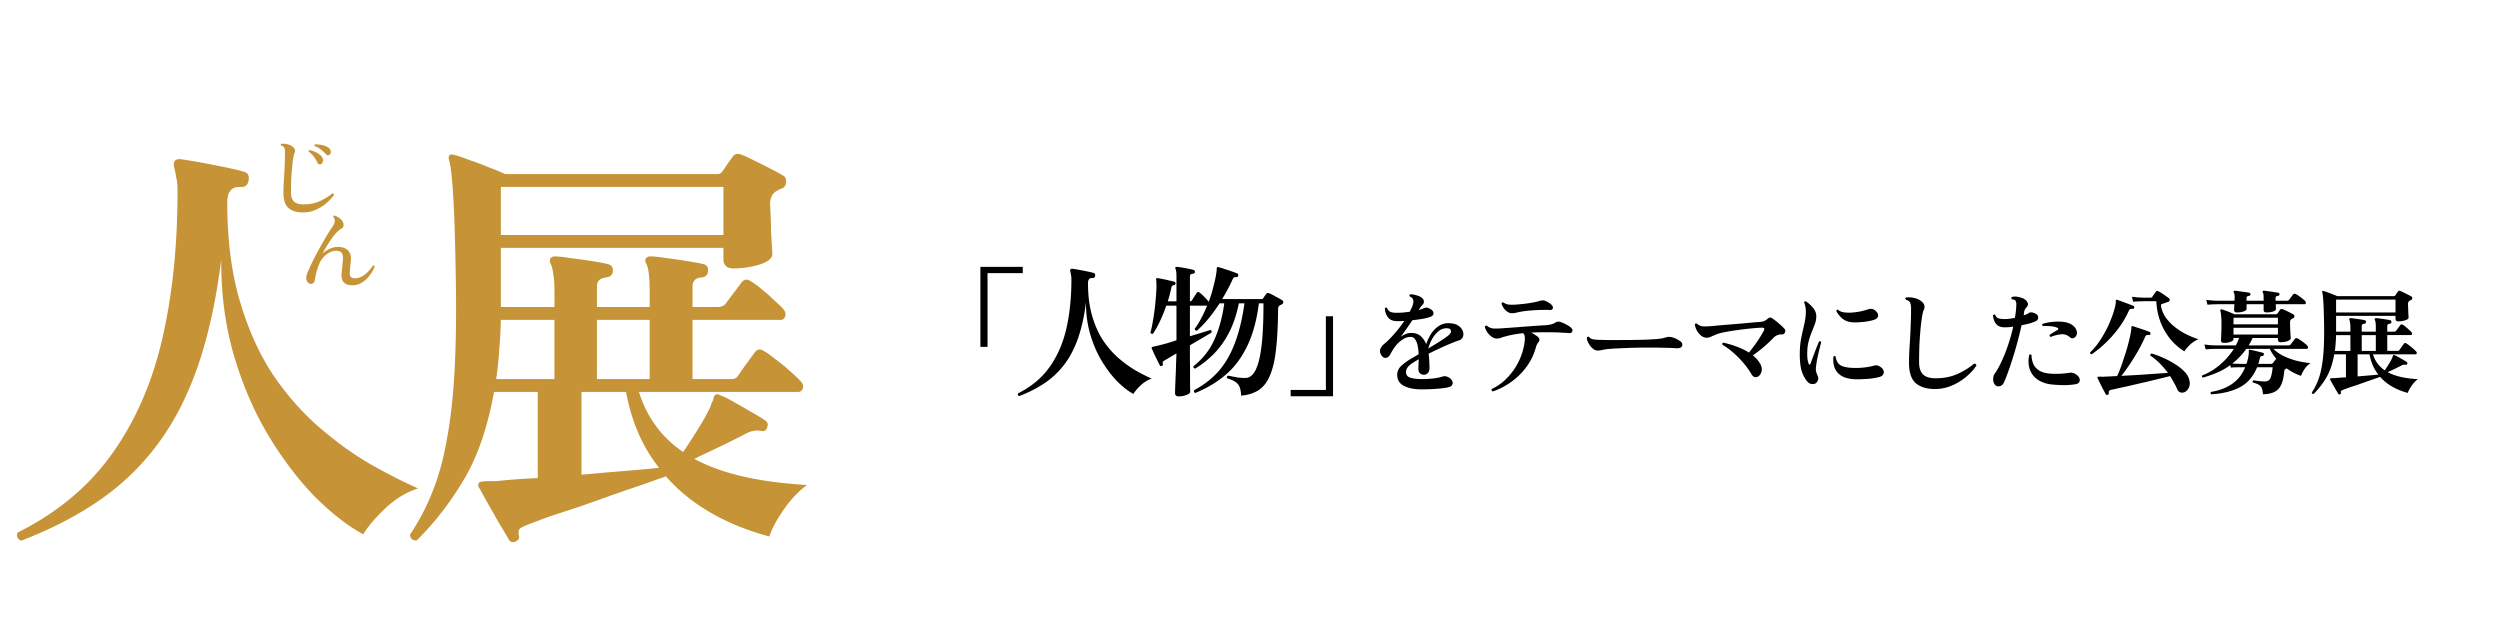
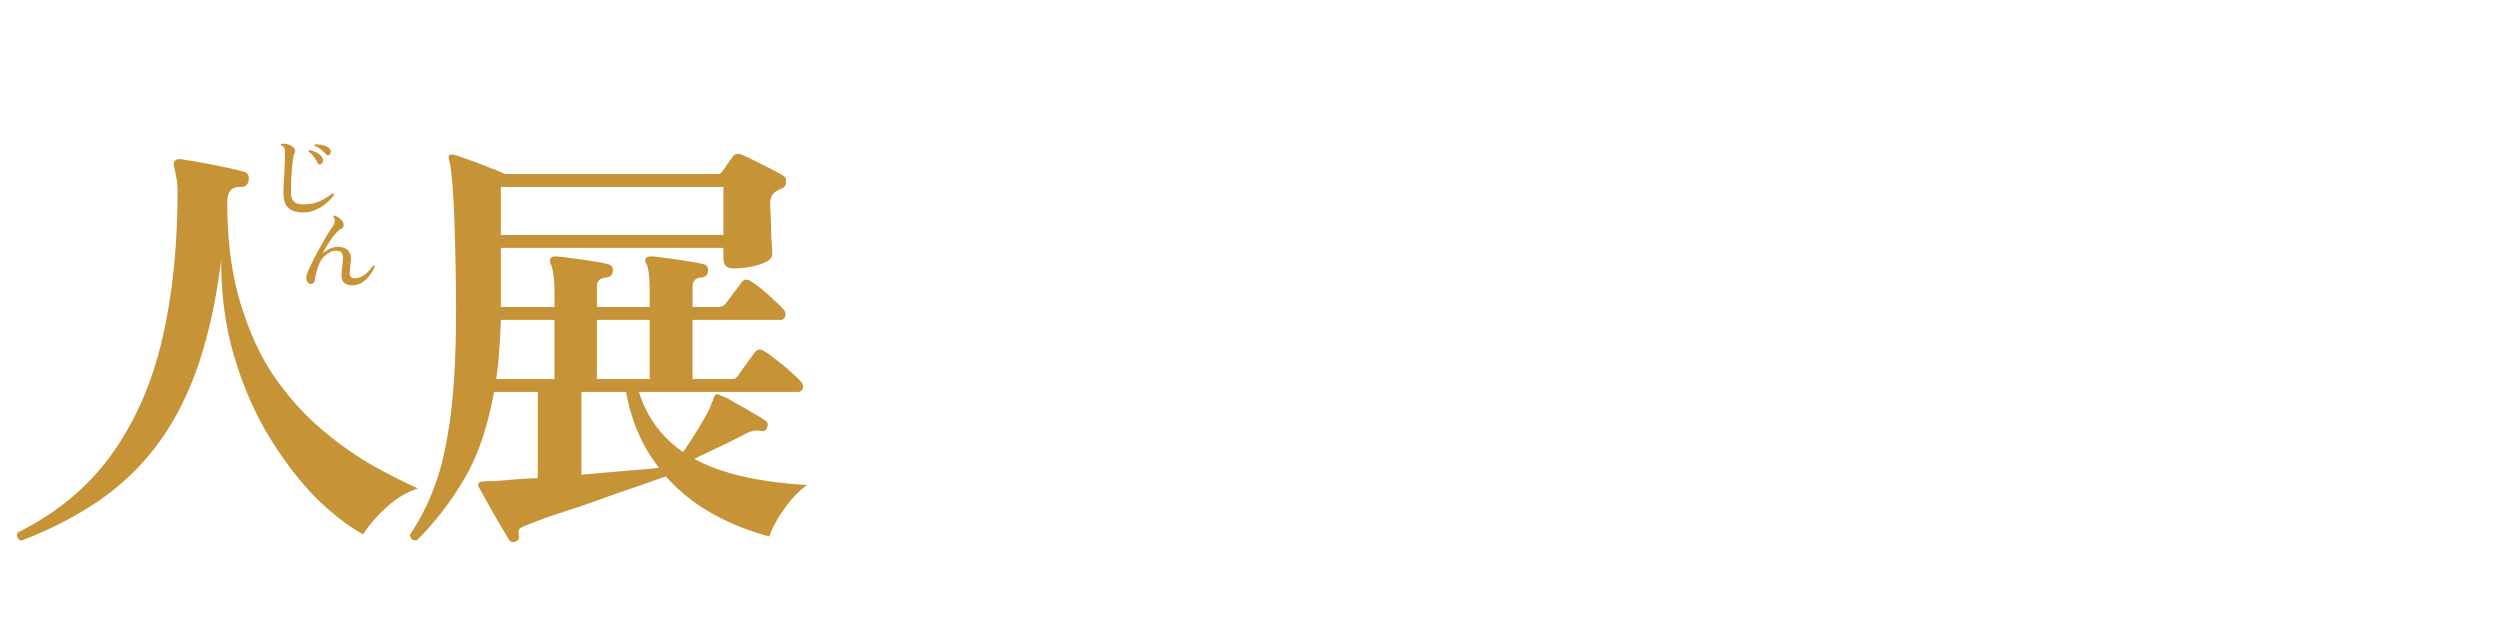
<svg xmlns="http://www.w3.org/2000/svg" width="583" height="150" fill="none">
  <path d="M4.9 126.1c-.867-.467-1.133-1.1-.8-1.9 9.2-4.6 16.5-10.667 21.9-18.2 5.467-7.6 9.4-16.533 11.8-26.8 2.4-10.333 3.6-21.833 3.6-34.5 0-1.467-.1-2.567-.3-3.3-.133-.8-.267-1.5-.4-2.1-.2-.667-.233-1.167-.1-1.5.2-.467.633-.7 1.3-.7 1.067.133 2.533.367 4.4.7 1.867.333 3.767.7 5.7 1.1 2 .4 3.567.767 4.7 1.1 1 .2 1.433.833 1.3 1.9-.133 1.133-.7 1.7-1.7 1.7-1.267-.067-2.133.233-2.6.9-.467.6-.7 1.5-.7 2.7 0 8.667.967 16.3 2.9 22.9 1.933 6.6 4.5 12.333 7.7 17.2 3.267 4.8 6.867 8.9 10.8 12.3 3.933 3.4 7.9 6.267 11.9 8.6 4 2.267 7.733 4.167 11.2 5.7-2.733.867-5.267 2.4-7.6 4.6-2.333 2.2-4.067 4.233-5.2 6.1-3.667-2-7.467-4.967-11.4-8.9-3.867-4-7.467-8.767-10.8-14.3-3.333-5.6-6-11.833-8-18.7-2-6.933-2.967-14.333-2.9-22.2-1.2 9.533-3.033 17.867-5.5 25-2.467 7.067-5.633 13.167-9.5 18.3a57.28 57.28 0 0 1-13.6 13c-5.267 3.6-11.3 6.7-18.1 9.3Zm115.3.2c-.6.267-1.1.133-1.5-.4-.267-.467-.733-1.267-1.4-2.4a75.021 75.021 0 0 1-2.1-3.6c-.733-1.267-1.433-2.5-2.1-3.7l-1.5-2.7c-.133-.4-.1-.7.1-.9.133-.2.4-.3.8-.3.4-.067.833-.1 1.3-.1h1.8c1.333-.133 2.833-.267 4.5-.4 1.667-.133 3.433-.233 5.3-.3V91.4h-10.2c-1.467 8.2-3.8 15-7 20.4-3.2 5.4-6.867 10.133-11 14.2-.933.133-1.467-.3-1.6-1.3a51.806 51.806 0 0 0 5.2-9.9c1.467-3.6 2.6-7.7 3.4-12.3.867-4.6 1.467-9.933 1.8-16 .333-6.067.433-13.1.3-21.1-.133-8.667-.333-15.2-.6-19.6-.267-4.4-.6-7.267-1-8.6-.133-.333-.1-.667.1-1 .2-.2.533-.233 1-.1.867.2 2.067.6 3.6 1.2 1.6.533 3.2 1.133 4.8 1.8 1.6.6 2.8 1.1 3.6 1.5h49.5c.533 0 .933-.233 1.2-.7.267-.333.633-.867 1.1-1.6.533-.733.967-1.333 1.3-1.8.4-.6 1-.767 1.8-.5s1.833.733 3.1 1.4c1.267.6 2.533 1.233 3.8 1.9 1.333.667 2.367 1.233 3.1 1.7.467.267.667.733.6 1.4 0 .667-.267 1.167-.8 1.5a3.912 3.912 0 0 0-.8.3c-.2.133-.433.267-.7.4-.933.6-1.4 1.567-1.4 2.9 0 .533.033 1.367.1 2.5s.1 2.367.1 3.7c.067 1.267.133 2.433.2 3.5.067 1 .1 1.7.1 2.1 0 .667-.5 1.267-1.5 1.8-.933.467-2.1.833-3.5 1.1-1.4.267-2.733.4-4 .4-1.6 0-2.4-.733-2.4-2.2v-2.6h-51.9v13.8h12.5v-3.8c0-1.667-.1-3-.3-4-.133-1.067-.333-1.833-.6-2.3-.2-.4-.233-.767-.1-1.1.2-.4.567-.6 1.1-.6.867 0 2.1.133 3.7.4 1.667.2 3.333.433 5 .7 1.667.267 2.9.5 3.7.7.867.267 1.233.833 1.1 1.7-.067.8-.567 1.267-1.5 1.4-1.467.133-2.2.833-2.2 2.1v4.8h12.3v-3.8c0-3.267-.267-5.367-.8-6.3-.267-.533-.3-.933-.1-1.2.2-.333.567-.5 1.1-.5.867 0 2.1.133 3.7.4 1.667.2 3.3.433 4.9.7 1.667.267 2.933.5 3.8.7.8.267 1.133.833 1 1.7-.067.8-.533 1.267-1.4 1.4-1.467.067-2.2.767-2.2 2.1v4.8h5.8c.933 0 1.6-.3 2-.9l1.8-2.4a105.121 105.121 0 0 0 1.8-2.4c.6-.8 1.333-.9 2.2-.3.8.467 1.667 1.1 2.6 1.9 1 .8 1.933 1.633 2.8 2.5.933.8 1.633 1.467 2.1 2 .533.6.7 1.2.5 1.8-.2.533-.567.8-1.1.8h-20.5v13.8h8.6c.533 0 .933-.033 1.2-.1.333-.133.633-.4.9-.8s.633-.933 1.1-1.6l1.6-2.2c.533-.733.9-1.233 1.1-1.5.6-.8 1.333-.9 2.2-.3.733.4 1.667 1.067 2.8 2 1.2.867 2.333 1.8 3.4 2.8 1.067.933 1.833 1.667 2.3 2.2.533.533.7 1.1.5 1.7-.2.533-.567.8-1.1.8H149c1.867 5.933 5.3 10.6 10.3 14 .933-1.333 2-2.967 3.2-4.9 1.267-2 2.3-3.833 3.1-5.5.133-.4.267-.767.4-1.1.2-.4.333-.733.4-1 .133-.533.333-.833.6-.9.2-.133.533-.067 1 .2.933.333 2.067.9 3.4 1.7 1.333.733 2.667 1.5 4 2.3 1.333.733 2.367 1.367 3.1 1.9.533.333.667.867.4 1.6-.067.267-.233.5-.5.7a1.363 1.363 0 0 1-.9.1c-.667-.133-1.267-.133-1.8 0-.533.067-1.167.3-1.9.7a231.57 231.57 0 0 1-5.8 2.9 762.352 762.352 0 0 0-6.1 2.9c3.2 1.733 6.967 3.1 11.3 4.1 4.333 1 9.333 1.667 15 2-2 1.467-3.8 3.367-5.4 5.7-1.6 2.267-2.733 4.367-3.4 6.3-5-1.333-9.533-3.167-13.6-5.5s-7.567-5.167-10.5-8.5c-1.2.4-2.9 1-5.1 1.8-2.2.733-4.633 1.567-7.3 2.5-2.6.933-5.233 1.867-7.9 2.8-2.667.867-5.1 1.667-7.3 2.4a464.5 464.5 0 0 0-5 1.9c-.667.267-1.167.533-1.5.8-.267.333-.333.867-.2 1.6.2.6-.067 1.067-.8 1.4Zm-3.4-71.5h51.9V43.6h-51.9v11.2Zm18.8 55.9c3.667-.333 7.133-.633 10.4-.9 3.267-.267 5.833-.5 7.7-.7-3.867-4.867-6.433-10.767-7.7-17.7h-10.4v19.3Zm-19.9-22.3h13.6V74.6h-12.5a117.39 117.39 0 0 1-.4 7.2 68.98 68.98 0 0 1-.7 6.6Zm23.5 0h12.3V74.6h-12.3v13.8ZM70.68 49.54c-1.467 0-2.6-.34-3.4-1.02-.787-.693-1.18-1.873-1.18-3.54 0-.493.013-1.1.04-1.82.04-.72.087-1.5.14-2.34.053-.853.093-1.733.12-2.64.04-.907.06-1.793.06-2.66 0-.493-.06-.853-.18-1.08-.107-.24-.353-.407-.74-.5-.12-.173-.1-.307.06-.4a4.16 4.16 0 0 1 1.5.12c.52.12.96.353 1.32.7.427.427.507.893.24 1.4-.093.187-.187.56-.28 1.12-.093.56-.18 1.26-.26 2.1-.08.827-.147 1.747-.2 2.76-.04 1-.06 2.033-.06 3.1 0 .973.227 1.687.68 2.14.453.453 1.193.68 2.22.68 1.427 0 2.687-.247 3.78-.74a12.68 12.68 0 0 0 2.96-1.82c.253 0 .38.12.38.36-.467.693-1.08 1.353-1.84 1.98a9.724 9.724 0 0 1-2.5 1.52 7.31 7.31 0 0 1-2.86.58Zm4.16-11.26a.515.515 0 0 1-.44.04.611.611 0 0 1-.34-.32c-.24-.507-.54-1-.9-1.48a5.1 5.1 0 0 0-1.18-1.16c-.067-.187-.007-.307.18-.36.387.067.78.187 1.18.36.4.16.76.36 1.08.6.333.227.573.487.72.78.187.333.24.64.16.92-.08.28-.233.487-.46.62Zm2.04-2.22a.665.665 0 0 1-.42.14c-.147 0-.293-.073-.44-.22a8.291 8.291 0 0 0-1.22-1.14 4.727 4.727 0 0 0-1.44-.78.314.314 0 0 1-.04-.22.243.243 0 0 1 .14-.16c.36-.027.747-.007 1.16.06.413.053.807.147 1.18.28.387.133.693.3.92.5.267.24.407.52.42.84.013.32-.073.553-.26.7ZM82.4 66.52c-.96.053-1.68-.153-2.16-.62-.48-.467-.673-1.193-.58-2.18.053-.493.107-1.047.16-1.66.067-.613.12-1.16.16-1.64.04-.547-.04-1-.24-1.36-.2-.373-.653-.567-1.36-.58-.493-.013-1.007.12-1.54.4-.52.267-1 .647-1.44 1.14a5.737 5.737 0 0 0-1.06 1.78c-.24.627-.44 1.26-.6 1.9-.16.64-.28 1.22-.36 1.74a.839.839 0 0 1-.34.58.869.869 0 0 1-.6.18c-.213 0-.413-.1-.6-.3-.213-.2-.347-.48-.4-.84-.053-.36-.007-.74.14-1.14.227-.613.527-1.307.9-2.08a73.571 73.571 0 0 1 2.58-4.92c.467-.827.913-1.593 1.34-2.3.44-.707.833-1.313 1.18-1.82.293-.427.453-.833.48-1.22.04-.4-.073-.733-.34-1-.027-.213.053-.32.24-.32a3.69 3.69 0 0 1 1.26.66c.4.307.66.613.78.92.133.333.16.633.08.9a.847.847 0 0 1-.46.58c-.387.2-.8.54-1.24 1.02-.427.48-.847 1.02-1.26 1.62-.4.6-.773 1.187-1.12 1.76-.333.573-.6 1.06-.8 1.46.293-.307.64-.58 1.04-.82.413-.253.84-.447 1.28-.58.453-.147.88-.213 1.28-.2 1.107.013 1.913.313 2.42.9.507.587.707 1.347.6 2.28-.053.52-.107 1.027-.16 1.52a66.2 66.2 0 0 0-.1 1.36c-.013.493.093.827.32 1 .227.173.527.26.9.26a3.695 3.695 0 0 0 1.78-.52 6.14 6.14 0 0 0 1.42-1.18c.413-.453.74-.873.98-1.26.24-.053.38.027.42.24-.16.427-.393.887-.7 1.38-.293.48-.653.94-1.08 1.38-.427.44-.913.807-1.46 1.1a3.906 3.906 0 0 1-1.74.48Z" fill="#C69337" />
-   <path d="M228.626 80.888V62.231h9.88V63.7h-8.211v17.188h-1.669Zm9.045 11.482c-.289-.156-.378-.367-.267-.635 3.071-1.535 5.507-3.56 7.309-6.074 1.825-2.536 3.138-5.518 3.939-8.945.801-3.448 1.201-7.287 1.201-11.514 0-.49-.033-.857-.1-1.102a13.58 13.58 0 0 0-.133-.7c-.067-.223-.078-.39-.034-.501.067-.156.212-.234.434-.234.356.045.846.123 1.469.234.623.111 1.257.233 1.902.367.668.133 1.191.256 1.569.367.334.067.478.278.434.634-.045.378-.234.568-.568.568-.422-.023-.712.077-.867.3-.156.2-.234.5-.234.901 0 2.893.323 5.44.968 7.643.645 2.203 1.502 4.117 2.57 5.74 1.09 1.603 2.292 2.971 3.604 4.106 1.313 1.135 2.637 2.092 3.972 2.87a42.594 42.594 0 0 0 3.738 1.903c-.912.29-1.758.8-2.536 1.535-.779.734-1.358 1.413-1.736 2.036-1.224-.668-2.492-1.658-3.805-2.97-1.29-1.335-2.492-2.926-3.604-4.773-1.113-1.87-2.003-3.95-2.67-6.242-.668-2.314-.991-4.783-.968-7.409-.401 3.182-1.013 5.963-1.836 8.344-.823 2.359-1.88 4.395-3.171 6.108a19.11 19.11 0 0 1-4.539 4.339c-1.758 1.201-3.771 2.236-6.041 3.104Zm37.181.066c-.556 0-.834-.267-.834-.8 0-.112.011-.512.033-1.202.022-.668.056-1.49.1-2.47.045-.979.078-1.97.1-2.97.045-1.002.078-1.858.1-2.57-.623.356-1.19.69-1.702 1-.489.29-.89.524-1.201.702-.156.111-.256.222-.301.334-.022.11-.011.267.034.467.044.178-.045.311-.267.4-.201.09-.345.056-.434-.1l-.401-.8a29.616 29.616 0 0 0-.601-1.202c-.2-.423-.378-.813-.534-1.168-.155-.356-.267-.601-.333-.735-.067-.133-.067-.245 0-.334.022-.044.111-.088.267-.133.155-.022.556-.111 1.201-.267a66.692 66.692 0 0 0 2.17-.567 88.041 88.041 0 0 0 2.102-.668v-8.077h-2.369a35.671 35.671 0 0 1-1.436 3.538 21.58 21.58 0 0 1-1.635 2.97.505.505 0 0 1-.4.034.537.537 0 0 1-.234-.267c.2-.668.378-1.48.534-2.437a55.55 55.55 0 0 0 .768-6.241c.089-1.023.122-1.936.1-2.737 0-.178-.011-.345-.034-.5 0-.156-.011-.3-.033-.434-.022-.134-.011-.223.033-.267.067-.067.167-.09.301-.067.267.022.645.089 1.134.2.512.09 1.024.2 1.536.334.534.111.957.211 1.268.3.2.067.278.212.234.434-.045.245-.167.367-.367.367-.312 0-.512.212-.601.635a52.864 52.864 0 0 1-.367 1.568 18.41 18.41 0 0 1-.468 1.569h2.036v-5.908c0-.445-.022-.8-.066-1.068a2.918 2.918 0 0 0-.167-.634.302.302 0 0 1 0-.334c.066-.066.167-.1.3-.1.356.023.768.078 1.235.167.489.067.979.156 1.469.267.489.09.89.19 1.201.3.223.045.334.19.334.434-.022.245-.167.39-.434.434-.245.023-.434.078-.567.167-.112.09-.167.278-.167.568v5.707a.54.54 0 0 0 .467-.234 97.18 97.18 0 0 1 1.101-1.702c.089-.156.201-.234.334-.234.134-.022.256.023.367.134.289.222.657.556 1.102 1.001.445.445.778.824 1.001 1.135.245-.6.478-1.28.701-2.036.222-.779.423-1.546.601-2.303.2-.779.344-1.468.433-2.07.112-.622.156-1.078.134-1.368 0-.11.044-.2.133-.267a.376.376 0 0 1 .267-.033c.379.089.857.234 1.436.434.578.178 1.146.367 1.702.567.578.2 1.012.367 1.301.5.201.09.256.268.167.535-.066.222-.211.323-.434.3-.4-.066-.678.09-.834.468a40.385 40.385 0 0 1-2.47 4.639h9.179a.448.448 0 0 0 .4-.2c.089-.134.211-.312.367-.534.156-.223.289-.401.401-.535.133-.177.356-.2.667-.066.379.155.879.411 1.502.767.645.334 1.157.623 1.535.868.178.09.245.245.201.468a.538.538 0 0 1-.334.467l-.267.133a2.215 2.215 0 0 0-.234.134c-.244.133-.367.434-.367.9-.022 3.205-.144 5.942-.367 8.211-.2 2.27-.523 4.15-.968 5.64-.445 1.492-1.012 2.682-1.702 3.572-.668.868-1.469 1.502-2.403 1.903-.912.422-1.969.69-3.171.8-.044-.867-.167-1.546-.367-2.035-.2-.49-.523-.88-.968-1.168-.445-.312-1.079-.59-1.902-.835-.156-.311-.078-.523.233-.634.089.022.19.044.301.067l.334.066c.445.09.967.19 1.568.3.623.09 1.246.123 1.869.1.601 0 1.146-.277 1.636-.833.511-.557.956-1.491 1.335-2.804.378-1.313.667-3.082.867-5.307.201-2.247.301-5.062.301-8.444h-1.068c-.512 3.96-1.424 7.287-2.737 9.98-1.291 2.692-2.948 4.906-4.973 6.641-2.025 1.736-4.395 3.16-7.109 4.272-.312-.11-.412-.322-.3-.634 2.291-1.224 4.216-2.725 5.774-4.505 1.557-1.803 2.814-3.995 3.771-6.575.979-2.582 1.713-5.641 2.203-9.179h-1.302c-.534 2.603-1.29 4.862-2.269 6.775-.979 1.892-2.136 3.527-3.471 4.907a23.51 23.51 0 0 1-4.439 3.537c-.334-.066-.468-.255-.401-.567 2.203-1.735 3.849-3.85 4.94-6.341 1.09-2.515 1.835-5.285 2.236-8.31h-1.102a36.167 36.167 0 0 1-2.503 3.47 24.712 24.712 0 0 1-2.77 2.904c-.311 0-.489-.145-.534-.434.512-.668 1.012-1.469 1.502-2.403a26.73 26.73 0 0 0 1.402-3.004h-4.005v7.143c1.001-.312 1.924-.59 2.77-.835a58.339 58.339 0 0 0 1.969-.634c.289.089.378.3.267.634-.489.29-1.19.701-2.103 1.235l-2.903 1.702v3.405c.022 1.201.033 2.336.033 3.404V90c.022.734.033 1.168.033 1.302 0 .333-.289.6-.867.8a4.906 4.906 0 0 1-1.836.334Zm26.133-.033v-1.469h8.211V73.746h1.669v18.657h-9.88Zm30.559-1.602c-1.691 0-3.061-.267-4.112-.801-1.032-.516-1.566-1.335-1.602-2.457-.017-.854.267-1.566.855-2.136.605-.57 1.335-1.121 2.189-1.655.267-.16.561-.33.881-.507.339-.196.695-.41 1.068-.641a10.938 10.938 0 0 0-.213-1.923c-.125-.623-.321-1.13-.588-1.522a1.193 1.193 0 0 0-1.068-.587c-.641 0-1.255.196-1.842.587a6.781 6.781 0 0 0-1.602 1.442c-.463.588-.863 1.21-1.202 1.87-.32.605-.685.934-1.094.987-.41.054-.757-.133-1.042-.56-.356-.552-.454-1.042-.293-1.469.178-.445.462-.837.854-1.175.712-.57 1.495-1.344 2.35-2.323a28.877 28.877 0 0 0 2.403-3.097l-.828.053h-.774c-.979.018-1.709-.267-2.19-.854-.463-.605-.712-1.308-.747-2.11a.317.317 0 0 1 .24-.186.289.289 0 0 1 .267.08c.178.463.463.774.854.934.392.143.89.205 1.496.187.409 0 .872-.018 1.388-.053a53.905 53.905 0 0 0 1.575-.187l.267-.587a5.17 5.17 0 0 0 .267-.561c.534-1.264.356-2.065-.534-2.403-.142-.214-.106-.383.107-.508.445-.017.944.063 1.495.24.552.16.962.357 1.229.588.284.231.436.499.454.801.017.303-.072.552-.267.748a4.869 4.869 0 0 0-.428.507 9.188 9.188 0 0 0-.347.507l-.16.267a8.72 8.72 0 0 0 1.202-.427c.195-.089.391-.133.587-.133.196 0 .436.07.721.213.623.303.934.677.934 1.122 0 .427-.356.739-1.068.934-.391.125-.934.25-1.628.374-.695.107-1.442.205-2.243.294a62.031 62.031 0 0 1-1.415 2.082c-.481.677-.908 1.273-1.282 1.79.356-.268.73-.481 1.121-.641a3.25 3.25 0 0 1 1.309-.267c.925 0 1.664.249 2.216.747a5.007 5.007 0 0 1 1.282 1.87c.284-.855.667-1.656 1.148-2.404.48-.748 1.059-1.344 1.735-1.789a3.974 3.974 0 0 1 2.297-.694c.943 0 1.691.178 2.242.534.552.356.917.774 1.095 1.255.196.48.214.934.054 1.362-.161.427-.481.72-.962.88-.587.179-1.272.437-2.056.775-.783.32-1.602.685-2.456 1.095-.855.391-1.7.8-2.537 1.228.089.605.143 1.21.161 1.816.035.587.053 1.112.053 1.575 0 .445-.125.81-.374 1.095-.249.267-.552.4-.908.4-.391 0-.712-.115-.961-.347-.231-.249-.347-.578-.347-.988 0-.195.009-.498.027-.907.017-.41.035-.864.053-1.362-.285.16-.552.32-.801.48-.249.143-.481.285-.694.428-.499.32-.872.658-1.122 1.014a1.8 1.8 0 0 0-.347 1.175c.036.605.392 1.015 1.068 1.228.677.196 1.576.294 2.697.294.837 0 1.682-.044 2.537-.133.872-.107 1.575-.25 2.109-.428.285-.089.498-.124.641-.107.16 0 .356.045.587.134.534.213.89.498 1.068.854.196.339.223.659.08.962-.124.302-.409.507-.854.614-.748.178-1.691.302-2.83.374-1.14.088-2.288.133-3.445.133Zm1.522-9.532a148.01 148.01 0 0 0 2.457-1.495 30.263 30.263 0 0 0 2.109-1.442c.587-.463.828-.872.721-1.228-.089-.374-.418-.561-.988-.561-.712 0-1.353.24-1.922.72-.57.464-1.06 1.06-1.469 1.79a10.37 10.37 0 0 0-.908 2.216Zm15.059 10.013a.402.402 0 0 1-.267-.24.343.343 0 0 1 0-.321 11.803 11.803 0 0 0 3.632-2.617 14.924 14.924 0 0 0 2.696-3.871 14.374 14.374 0 0 0 1.362-4.566 4.79 4.79 0 0 0 .027-1.122 1.538 1.538 0 0 0-.347-.854c-1.62.178-2.955.418-4.005.72-.499.126-.908.25-1.229.375a2.94 2.94 0 0 1-.987.16c-.374 0-.748-.134-1.122-.4a4.575 4.575 0 0 1-1.015-1.015 4.622 4.622 0 0 1-.614-1.309.428.428 0 0 1 .187-.24.287.287 0 0 1 .267-.027c.285.214.561.374.828.481.285.107.623.17 1.015.187.409 0 .934-.018 1.575-.053.409-.036.943-.072 1.602-.107a205.34 205.34 0 0 1 2.189-.16c.801-.072 1.603-.134 2.404-.187a64.299 64.299 0 0 1 2.269-.16 51.986 51.986 0 0 1 1.736-.107c.48-.036.925-.098 1.335-.187a3.556 3.556 0 0 0 1.121-.48c.374-.232.846-.232 1.415 0 .321.124.694.302 1.122.533.445.231.783.454 1.014.668.339.302.445.614.321.934-.125.303-.427.419-.908.347-.356-.035-.81-.062-1.362-.08a53.654 53.654 0 0 0-1.602-.08c-.819-.018-1.709-.027-2.67-.027-.961 0-1.976.027-3.044.08.303.16.605.339.908.534.303.178.543.357.721.535.374.338.4.72.08 1.148-.267.32-.481.765-.641 1.335a13.543 13.543 0 0 1-2.296 4.619 16.003 16.003 0 0 1-3.578 3.444c-1.335.926-2.715 1.629-4.139 2.11Zm4.513-18.237c-.41 0-.783-.116-1.122-.347a3.246 3.246 0 0 1-.854-.854 3.997 3.997 0 0 1-.507-.988c.053-.267.204-.374.454-.32a2.56 2.56 0 0 0 1.148.48c.391.053.934.062 1.628.026a53.685 53.685 0 0 0 1.763-.16 27.88 27.88 0 0 0 2.082-.293 15.093 15.093 0 0 0 1.843-.428c.196-.053.391-.089.587-.106.214-.018.418.008.614.08.321.124.632.284.935.48.32.178.569.392.747.641.196.231.241.472.134.721-.107.231-.338.338-.694.32-.41-.035-.908-.044-1.496-.026-.569 0-1.166.017-1.789.053-.605.036-1.183.08-1.735.134a24 24 0 0 0-1.308.16c-.445.071-.89.16-1.335.267-.428.107-.793.16-1.095.16Zm19.198 8.518c-.339-.196-.659-.481-.962-.855a5.655 5.655 0 0 1-.667-1.175c-.142-.391-.178-.676-.107-.854.125-.196.285-.223.481-.08.196.231.436.391.721.48.284.072.712.125 1.281.16.516.018 1.246.036 2.19.054.943.018 2.073.018 3.391 0 1.637 0 3.159-.018 4.566-.053a59.42 59.42 0 0 0 3.364-.16 13.628 13.628 0 0 0 1.415-.16c.427-.09.819-.188 1.175-.294.409-.107.854-.09 1.335.053.356.089.703.231 1.041.427.356.178.623.338.801.48.285.214.436.455.454.722.036.267-.062.49-.294.667-.213.178-.56.258-1.041.24a45.049 45.049 0 0 0-2.483-.106 672.58 672.58 0 0 1-2.59-.054h-1.682c-.766 0-1.647.01-2.644.027-.979.018-1.967.053-2.963.107-.997.035-1.905.08-2.724.133-.819.054-1.433.125-1.842.214a3.031 3.031 0 0 1-.294.053 8.694 8.694 0 0 1-1.068.16c-.249.018-.534-.044-.854-.186Zm38.021 6.3a1.005 1.005 0 0 1-.72.054c-.25-.089-.472-.293-.668-.614a16.91 16.91 0 0 0-1.842-2.59 21.847 21.847 0 0 0-2.377-2.43c-.836-.747-1.7-1.379-2.59-1.895-.089-.25-.009-.41.241-.48a22.42 22.42 0 0 1 3.044.907c1.068.374 2.038.846 2.91 1.415.409-.516.837-1.077 1.282-1.682.462-.623.881-1.237 1.255-1.842.391-.606.694-1.122.907-1.549.285-.498.152-.748-.4-.748-.552.018-1.228.063-2.029.134a80.32 80.32 0 0 0-4.967.614c-.783.125-1.433.24-1.949.347-.712.142-1.308.312-1.789.507-.463.196-.854.365-1.175.508a2.42 2.42 0 0 1-.881.24c-.463.018-.908-.125-1.335-.427a4.276 4.276 0 0 1-1.041-1.202 4.267 4.267 0 0 1-.508-1.468.322.322 0 0 1 .214-.214.339.339 0 0 1 .294.027 2.23 2.23 0 0 0 1.201.614c.463.053 1.131.044 2.003-.027.392-.035.97-.089 1.735-.16a159.2 159.2 0 0 1 2.617-.214c.961-.089 1.914-.169 2.857-.24.961-.089 1.816-.169 2.563-.24a44.119 44.119 0 0 1 1.683-.134c.462-.035.827-.115 1.094-.24.267-.142.516-.312.748-.507.338-.32.685-.356 1.041-.107.249.16.561.392.935.694.374.285.738.596 1.094.935.356.32.641.605.855.854.142.142.196.32.16.534a.944.944 0 0 1-.24.56c-.143.143-.33.206-.561.188a2.332 2.332 0 0 0-1.068.187c-.32.142-.596.329-.828.56a30.668 30.668 0 0 1-2.269 2.136 29.298 29.298 0 0 1-2.59 2.003c.409.32.765.667 1.068 1.041.32.374.578.766.774 1.175.285.605.329 1.175.134 1.709-.178.534-.472.89-.882 1.068Zm13.511 1.55c-.249.142-.552.187-.908.133a1.564 1.564 0 0 1-.881-.454c-.552-.57-1.006-1.362-1.362-2.376-.338-1.015-.507-2.359-.507-4.032 0-1.442.116-2.75.347-3.925.249-1.175.49-2.26.721-3.258.231-.996.347-1.949.347-2.857 0-.356-.035-.73-.107-1.12-.071-.392-.169-.704-.293-.935 0-.107.035-.196.106-.267a.295.295 0 0 1 .294-.054 7.452 7.452 0 0 1 1.682 1.522 3.01 3.01 0 0 1 .748 2.163 5.149 5.149 0 0 1-.374 1.735c-.213.57-.454 1.184-.721 1.843a18.094 18.094 0 0 0-.721 2.216c-.195.8-.293 1.727-.293 2.777 0 .498.026.934.08 1.308.071.374.151.694.24.961.071.178.151.258.24.24.107-.017.178-.097.214-.24.16-.445.365-1.005.614-1.682.249-.676.498-1.335.748-1.976.267-.658.471-1.157.614-1.495.249-.124.418-.062.507.187-.071.25-.187.694-.347 1.335a86.14 86.14 0 0 0-.507 2.163 28.811 28.811 0 0 0-.374 2.35c-.036.409-.018.747.053 1.014s.196.605.374 1.015c.142.302.16.614.053.934-.089.32-.284.579-.587.775Zm9.559-.962c-1.371-.017-2.474-.249-3.311-.694-.819-.463-1.397-1.086-1.736-1.869-.32-.8-.427-1.709-.32-2.723.071-.09.151-.134.24-.134.107 0 .196.036.267.107.143 1.05.579 1.762 1.309 2.136.747.356 1.851.534 3.311.534 1.548 0 2.99-.178 4.325-.534.303-.089.561-.107.774-.053.232.053.463.16.695.32.373.231.623.516.747.854.125.339.098.65-.08.935-.16.285-.489.49-.988.614-.765.196-1.593.33-2.483.4-.89.072-1.807.107-2.75.107Zm-.294-13.27c-1.139.018-2.047-.213-2.723-.694-.677-.48-1.237-1.13-1.682-1.95.035-.266.178-.364.427-.293.302.303.747.498 1.335.587a8.494 8.494 0 0 0 1.922.054 15.85 15.85 0 0 0 2.083-.294c.676-.16 1.255-.32 1.735-.48.268-.09.561-.107.882-.054.32.053.623.24.907.56.41.428.552.828.428 1.202-.125.374-.499.65-1.122.828-.498.142-1.112.267-1.842.374-.73.089-1.513.142-2.35.16Zm18.637 15.54c-1.94 0-3.444-.454-4.512-1.362-1.05-.925-1.575-2.5-1.575-4.726 0-.658.017-1.468.053-2.43.053-.96.116-2.002.187-3.124.071-1.139.124-2.314.16-3.524.053-1.21.08-2.394.08-3.551 0-.659-.08-1.14-.24-1.442-.143-.32-.472-.543-.988-.668-.16-.231-.134-.41.08-.534a5.555 5.555 0 0 1 2.003.16 3.68 3.68 0 0 1 1.762.935c.302.285.472.588.507.908.036.32-.027.64-.187.961-.124.25-.249.748-.374 1.495a41.97 41.97 0 0 0-.347 2.804 87.425 87.425 0 0 0-.267 3.685c-.053 1.335-.08 2.714-.08 4.138 0 1.3.303 2.252.908 2.857.605.605 1.593.908 2.964.908 1.887 0 3.569-.33 5.046-.988 1.478-.659 2.786-1.468 3.925-2.43.16 0 .285.045.374.134a.367.367 0 0 1 .134.347c-.606.926-1.416 1.807-2.43 2.643a12.84 12.84 0 0 1-3.364 2.03 9.765 9.765 0 0 1-3.819.774Zm14.125-.828a1.68 1.68 0 0 1-.507-.8 2.566 2.566 0 0 1-.054-1.042c.054-.374.169-.686.347-.935.588-.836 1.149-1.85 1.683-3.044a34.742 34.742 0 0 0 1.495-3.844c.463-1.371.836-2.724 1.121-4.059-.658.107-1.29.16-1.896.16-.907.018-1.584-.222-2.029-.72-.445-.517-.712-1.211-.801-2.083a.42.42 0 0 1 .267-.16c.107-.036.196-.018.267.053.143.41.383.676.721.8.356.126.837.188 1.442.188.73 0 1.54-.098 2.43-.294.178-1.015.285-1.958.32-2.83.018-.392 0-.677-.053-.855a.82.82 0 0 0-.294-.453.675.675 0 0 0-.32-.107 2.855 2.855 0 0 0-.374-.08.429.429 0 0 1-.107-.267.48.48 0 0 1 .133-.267 2.681 2.681 0 0 1 1.015-.08c.392.035.766.115 1.122.24.356.106.64.24.854.4.338.232.57.517.694.855.125.32.054.623-.213.907a4.215 4.215 0 0 0-.428.561c-.106.178-.178.4-.213.668l-.054.373c0 .107-.017.232-.053.374.249-.089.481-.178.694-.267.232-.106.436-.222.614-.347.143-.089.339-.115.588-.08.267.018.569.116.908.294.409.213.605.525.587.934 0 .392-.231.686-.694.882-.356.16-.819.32-1.389.48-.552.143-1.148.276-1.789.4a76.917 76.917 0 0 1-.961 3.899 73.466 73.466 0 0 1-1.148 3.925 62.108 62.108 0 0 1-1.148 3.39c-.356.998-.668 1.754-.935 2.27-.213.41-.516.65-.907.721-.374.09-.686.036-.935-.16Zm13.537-.187c-1.442-.106-2.634-.463-3.578-1.068-.943-.605-1.602-1.415-1.975-2.43-.374-1.014-.428-2.162-.161-3.444.196-.16.374-.151.534.027 0 .694.134 1.37.401 2.03.267.658.765 1.21 1.495 1.654.748.428 1.825.66 3.231.695.73.017 1.451 0 2.163-.054a39.156 39.156 0 0 0 1.789-.213c.142-.018.311 0 .507.053.213.053.383.116.507.187.552.303.899.632 1.042.988.16.356.16.676 0 .961-.161.267-.454.436-.882.508-.765.124-1.575.195-2.429.213-.837 0-1.718-.035-2.644-.107Zm3.818-11.027c-.658-.57-1.361-.81-2.109-.721-.748.071-1.557.276-2.43.614a.32.32 0 0 1-.213-.213.412.412 0 0 1 0-.294l.827-.534c.321-.196.641-.383.962-.561.124-.071.187-.16.187-.267.017-.107-.054-.196-.214-.267-.374-.178-.854-.294-1.442-.347a10.98 10.98 0 0 0-1.896-.053c-.213-.16-.249-.33-.106-.508a10.132 10.132 0 0 1 2.029-.427 11.019 11.019 0 0 1 2.296-.08c.766.035 1.433.178 2.003.427.356.16.658.356.907.588.267.213.472.489.615.827.213.48.24.9.08 1.255-.143.356-.365.597-.668.721a.792.792 0 0 1-.828-.16Zm8.785 13.377c-.214.089-.374.044-.481-.133a77.423 77.423 0 0 1-1.522-2.937c-.16-.339-.284-.597-.373-.775-.054-.089-.045-.187.026-.294.054-.053.152-.08.294-.08h.294c.124 0 .267.01.427.027.16 0 .338-.009.534-.027.409-.018.863-.035 1.362-.053a43.427 43.427 0 0 1 1.628-.08c.267-.57.552-1.264.855-2.083.302-.819.596-1.682.881-2.59a44.083 44.083 0 0 0 1.362-5.046c.142-.695.213-1.22.213-1.576 0-.142.027-.249.08-.32.054-.053.143-.062.267-.027.178.054.445.143.801.267.356.107.739.232 1.149.374.427.142.818.276 1.174.4.356.125.615.223.775.294.178.09.249.24.213.454-.053.214-.187.303-.4.267-.214-.018-.383 0-.507.054-.125.035-.241.169-.348.4a35.198 35.198 0 0 1-1.815 3.551 52.71 52.71 0 0 1-2.003 3.178 37.93 37.93 0 0 1-1.709 2.35c1.229-.072 2.51-.143 3.845-.214a667.76 667.76 0 0 0 3.845-.267c1.228-.09 2.279-.16 3.151-.214a19.103 19.103 0 0 0-1.896-2.216 15.181 15.181 0 0 0-2.189-1.816c-.054-.249.044-.41.293-.48.89.249 1.798.587 2.724 1.014.943.41 1.833.881 2.67 1.416.837.516 1.549 1.068 2.136 1.655.587.587.979 1.184 1.175 1.789.249.819.249 1.495 0 2.03-.249.55-.605.925-1.068 1.12-.338.125-.659.134-.961.027-.303-.107-.534-.338-.695-.694a13.329 13.329 0 0 0-.801-1.602 29.199 29.199 0 0 0-.881-1.495c-.676.178-1.504.382-2.483.614-.961.231-1.994.48-3.097.748-1.086.249-2.163.498-3.231.747a93.3 93.3 0 0 1-2.884.64c-.854.197-1.539.348-2.056.455-.427.107-.605.338-.534.694.036.231-.044.383-.24.454Zm17.863-10.12a13.16 13.16 0 0 1-3.311-2.91 14.723 14.723 0 0 1-2.296-4.032 15.539 15.539 0 0 1-.935-4.752h-2.857l-.801.026c-.534 0-1.112.036-1.735.107l-.294-1.175c.765.107 1.424.17 1.976.187l.854.027h1.495c.178 0 .312-.054.401-.16.089-.143.231-.348.427-.615.196-.284.347-.498.454-.64.125-.178.303-.205.534-.08.214.088.481.24.801.453.32.196.632.41.935.641.32.214.569.392.747.534a.507.507 0 0 1 .187.454c-.018.16-.125.285-.32.374-.161.053-.41.142-.748.267l-.721.24c-.213.054-.294.223-.24.508a6.818 6.818 0 0 0 1.148 2.723 11.552 11.552 0 0 0 2.163 2.216c.854.659 1.753 1.22 2.697 1.682.943.463 1.851.828 2.723 1.095a6.407 6.407 0 0 0-2.003 1.308c-.551.534-.979 1.042-1.281 1.522Zm-21.654.695c-.25-.054-.357-.205-.321-.454a14.912 14.912 0 0 0 1.976-2.323 25.771 25.771 0 0 0 1.682-2.75c.499-.962.917-1.887 1.255-2.777.356-.908.623-1.718.801-2.43.196-.712.285-1.264.267-1.656-.018-.124 0-.213.053-.266.036-.072.125-.09.267-.054.161.053.419.142.775.267.356.125.739.267 1.148.427.409.143.783.285 1.121.428.356.124.597.213.721.266.178.09.249.232.214.428-.054.231-.187.329-.401.293-.231-.017-.409 0-.534.054-.124.053-.231.178-.32.374a21.387 21.387 0 0 1-2.376 4.058 28.057 28.057 0 0 1-3.098 3.498c-1.086 1.032-2.162 1.905-3.23 2.617Zm27.928 9.318c-.213-.196-.231-.383-.053-.56 1.905-.303 3.542-.926 4.913-1.87 1.371-.96 2.385-2.251 3.044-3.871H521.974c-.232 0-.516.009-.855.026-.32 0-.614.018-.881.054l-.133-.587c-.979.712-2.012 1.299-3.097 1.762a25.71 25.71 0 0 1-3.285 1.148c-.249-.125-.302-.294-.16-.508 1.495-.57 2.884-1.406 4.165-2.51a16.457 16.457 0 0 0 3.205-3.684h-4.032l-.801.027c-.534 0-1.113.035-1.736.106l-.294-1.148c.766.107 1.424.17 1.976.187l.855.027h4.485c.161-.285.303-.57.428-.855.124-.302.24-.596.347-.88h-1.309v.293c0 .232-.231.436-.694.614-.445.16-.961.24-1.548.24-.445 0-.668-.186-.668-.56 0-.143.018-.588.053-1.335.036-.748.054-1.647.054-2.697 0-.64-.027-1.21-.08-1.709-.036-.516-.098-.899-.187-1.148-.054-.107-.036-.205.053-.294s.196-.106.321-.053c.195.035.471.124.827.267.356.124.721.267 1.095.427.392.16.721.303.988.427h9.612c.214 0 .365-.07.454-.213l.561-.801c.142-.214.347-.267.614-.16.178.053.436.16.774.32.339.16.677.33 1.015.507.356.178.614.32.774.427.143.09.205.232.187.428 0 .178-.089.311-.267.4a1.726 1.726 0 0 0-.4.214c-.232.16-.347.4-.347.72 0 .464.008.98.026 1.55.036.551.063 1.04.08 1.468.036.427.054.676.054.748 0 .23-.241.445-.721.64-.463.178-.997.267-1.602.267-.445 0-.668-.195-.668-.587v-.4h-5.901a12.508 12.508 0 0 1-.934 1.735h9.238c.25 0 .436-.071.561-.214.107-.142.276-.365.507-.667a27.2 27.2 0 0 0 .481-.641c.16-.178.365-.214.614-.107.214.09.472.25.774.48.321.214.623.437.908.668.303.232.516.436.641.614.125.143.16.294.107.454-.036.143-.125.214-.267.214h-7.797c.694.694 1.531 1.273 2.51 1.736a17.09 17.09 0 0 0 3.124 1.094c1.086.25 2.101.419 3.044.508-.534.32-1.006.783-1.415 1.388-.392.605-.659 1.13-.801 1.575a12.19 12.19 0 0 1-3.338-1.735.585.585 0 0 1-.24.107.9.9 0 0 0-.24.213.984.984 0 0 0-.107.4c-.125 1.318-.365 2.36-.721 3.125-.356.747-.872 1.29-1.549 1.628-.676.339-1.575.526-2.697.561-.035-.623-.124-1.103-.267-1.442a1.545 1.545 0 0 0-.694-.774c-.32-.196-.783-.374-1.388-.534a.338.338 0 0 1-.027-.294.325.325 0 0 1 .187-.213c.16.018.392.053.694.107l.988.106c.356.036.659.054.908.054.623 0 1.059-.232 1.308-.695.25-.462.436-1.335.561-2.616h-3.631c-.89 2.171-2.225 3.72-4.005 4.646-1.763.943-3.988 1.495-6.676 1.655Zm6.008-19.09c-.463 0-.694-.188-.694-.562 0-.089.009-.258.027-.507l.053-.854h-3.738l-.801.026c-.534 0-1.113.036-1.736.107l-.293-1.148c.765.107 1.424.17 1.975.187l.855.027h3.765v-.4c.018-.126.026-.241.026-.348 0-.605-.062-.997-.186-1.175-.089-.124-.089-.231 0-.32.053-.071.133-.107.24-.107.249.018.587.062 1.014.133.445.054.89.116 1.335.187.445.054.784.107 1.015.16.178.036.267.16.267.374 0 .196-.107.312-.32.348-.214.017-.365.07-.454.16-.089.07-.134.222-.134.454v.534h3.979v-.748c0-.605-.063-.997-.187-1.175-.089-.124-.089-.231 0-.32.053-.071.142-.107.267-.107.249.018.587.062 1.014.133.445.054.882.116 1.309.187.445.054.783.107 1.014.16.196.054.294.179.294.374-.018.196-.133.312-.347.348-.196.017-.347.07-.454.16-.089.07-.133.222-.133.454v.24c0 .089.008.187.026.294h2.564c.249 0 .436-.072.56-.214l.481-.64c.213-.286.365-.49.454-.615.16-.178.365-.213.614-.107.214.09.463.24.748.454.302.214.596.436.881.668.284.213.489.41.614.587.124.143.16.294.107.454-.036.143-.125.214-.267.214h-6.729c.018.267.027.507.027.72.017.214.026.348.026.401 0 .231-.222.427-.667.587-.427.143-.935.214-1.522.214-.463 0-.694-.187-.694-.56v-1.362h-3.979v1.121c0 .214-.222.4-.667.56-.445.161-.961.241-1.549.241Zm.668 11.988h1.522c.142-.374.258-.766.347-1.175a10.6 10.6 0 0 0 .187-1.121c.035-.339.035-.579 0-.721 0-.072.017-.143.053-.214.071-.071.142-.089.214-.053.195.017.498.08.907.186.41.09.819.187 1.229.294.409.09.721.17.934.24.16.054.223.178.187.374 0 .196-.098.312-.294.347a.988.988 0 0 0-.4.107c-.089.054-.16.178-.214.374a9.395 9.395 0 0 1-.187.694 6.94 6.94 0 0 1-.187.668h2.964c.178 0 .33-.071.454-.214.071-.089.16-.205.267-.347l.374-.48.08-.08.053-.054a11.461 11.461 0 0 1-1.548-2.323h-5.447c-.481.676-.997 1.3-1.549 1.869a13.94 13.94 0 0 1-1.709 1.549c.214.017.472.035.775.053.32.018.649.027.988.027Zm-1.496-6.836h10.36v-1.575h-10.36v1.575Zm0-2.376h10.36v-1.549h-10.36v1.549Zm24.832 16.314c-.16.071-.294.036-.4-.107a92.97 92.97 0 0 0-.374-.64 20.253 20.253 0 0 1-.561-.962 62.676 62.676 0 0 1-.561-.988l-.4-.72c-.036-.107-.027-.187.027-.24.035-.054.106-.08.213-.08a2.12 2.12 0 0 1 .347-.028h.481c.356-.035.756-.07 1.201-.106a32.18 32.18 0 0 1 1.416-.08V82.63h-2.724c-.392 2.19-1.015 4.005-1.869 5.447a18.517 18.517 0 0 1-2.937 3.791c-.249.036-.392-.08-.427-.347.552-.819 1.014-1.7 1.388-2.643.392-.962.694-2.056.908-3.285.231-1.228.392-2.652.481-4.272.089-1.62.115-3.498.08-5.634-.036-2.314-.089-4.058-.161-5.233-.071-1.175-.16-1.94-.267-2.296a.29.29 0 0 1 .027-.267c.054-.054.143-.063.267-.027.232.053.552.16.961.32.428.143.855.303 1.282.481.427.16.748.294.961.4h13.217a.348.348 0 0 0 .321-.186c.071-.09.169-.232.293-.427.143-.196.258-.356.347-.481.107-.16.267-.205.481-.134a5.9 5.9 0 0 1 .828.374c.338.16.676.33 1.014.507.356.178.632.33.828.454.125.072.178.196.16.374a.442.442 0 0 1-.213.4 1.025 1.025 0 0 0-.214.08 1.728 1.728 0 0 1-.187.108c-.249.16-.374.418-.374.774 0 .142.009.365.027.667.018.303.027.632.027.988.018.339.035.65.053.935.018.267.027.454.027.56 0 .179-.134.339-.401.481-.249.125-.56.223-.934.294-.374.071-.73.107-1.068.107-.427 0-.641-.196-.641-.588v-.694h-13.858v3.685h3.338v-1.015c0-.445-.027-.8-.08-1.068-.036-.285-.089-.49-.16-.614-.054-.107-.063-.205-.027-.294.053-.106.151-.16.294-.16.231 0 .56.036.987.107.445.053.89.116 1.336.187.445.071.774.133.987.187.232.071.33.222.294.454-.018.213-.151.338-.4.373-.392.036-.588.223-.588.561v1.282h3.284v-1.015c0-.872-.071-1.433-.213-1.682-.071-.142-.08-.25-.027-.32.053-.09.151-.134.294-.134.231 0 .561.036.988.107.445.053.881.116 1.308.187.445.071.783.133 1.015.187.213.071.302.222.267.454-.018.213-.143.338-.374.373-.392.018-.588.205-.588.561v1.282h1.549c.249 0 .427-.08.534-.24l.481-.641c.231-.303.391-.516.48-.641.161-.214.356-.24.588-.08.213.124.445.293.694.507.267.214.516.436.748.668.249.213.436.391.56.534.143.16.187.32.134.48-.054.143-.151.214-.294.214h-5.474v3.685h2.297c.142 0 .249-.01.32-.027a.537.537 0 0 0 .24-.214c.072-.106.17-.249.294-.427l.427-.587c.143-.196.241-.33.294-.4.16-.215.356-.241.587-.081.196.107.446.285.748.534.321.231.623.48.908.748.285.249.489.445.614.587.142.143.187.294.134.454-.054.142-.152.214-.294.214h-9.906c.498 1.584 1.415 2.83 2.75 3.738.249-.356.534-.792.854-1.309.339-.534.615-1.023.828-1.468.036-.107.071-.205.107-.294.053-.107.089-.196.107-.267.035-.142.089-.222.16-.24.053-.036.142-.018.267.053.249.09.552.24.908.454.356.196.712.4 1.068.614.356.196.632.365.828.507.142.09.178.232.106.428a.332.332 0 0 1-.133.187.363.363 0 0 1-.24.026 1.093 1.093 0 0 0-.481 0c-.142.018-.312.08-.507.187-.41.214-.926.472-1.549.775-.605.284-1.148.542-1.629.774.855.463 1.86.828 3.017 1.095 1.157.267 2.493.445 4.006.534a6.224 6.224 0 0 0-1.442 1.522c-.427.605-.73 1.165-.908 1.682-1.335-.356-2.546-.846-3.631-1.469a10.965 10.965 0 0 1-2.804-2.27c-.32.107-.774.268-1.362.481-.587.196-1.237.419-1.949.668a277.5 277.5 0 0 1-2.109.747c-.712.232-1.362.445-1.949.641-.57.214-1.015.383-1.335.507a1.625 1.625 0 0 0-.401.214c-.071.09-.089.231-.053.427.053.16-.018.285-.214.374Zm-.908-19.09h13.858v-2.991h-13.858v2.99Zm5.02 14.925c.979-.09 1.905-.17 2.777-.24a86.94 86.94 0 0 0 2.056-.187c-1.033-1.3-1.718-2.875-2.056-4.726h-2.777v5.153Zm-5.313-5.954h3.631v-3.685h-3.338a30.954 30.954 0 0 1-.107 1.922 18.232 18.232 0 0 1-.186 1.763Zm6.274 0h3.284v-3.685h-3.284v3.685Z" fill="#000" />
</svg>